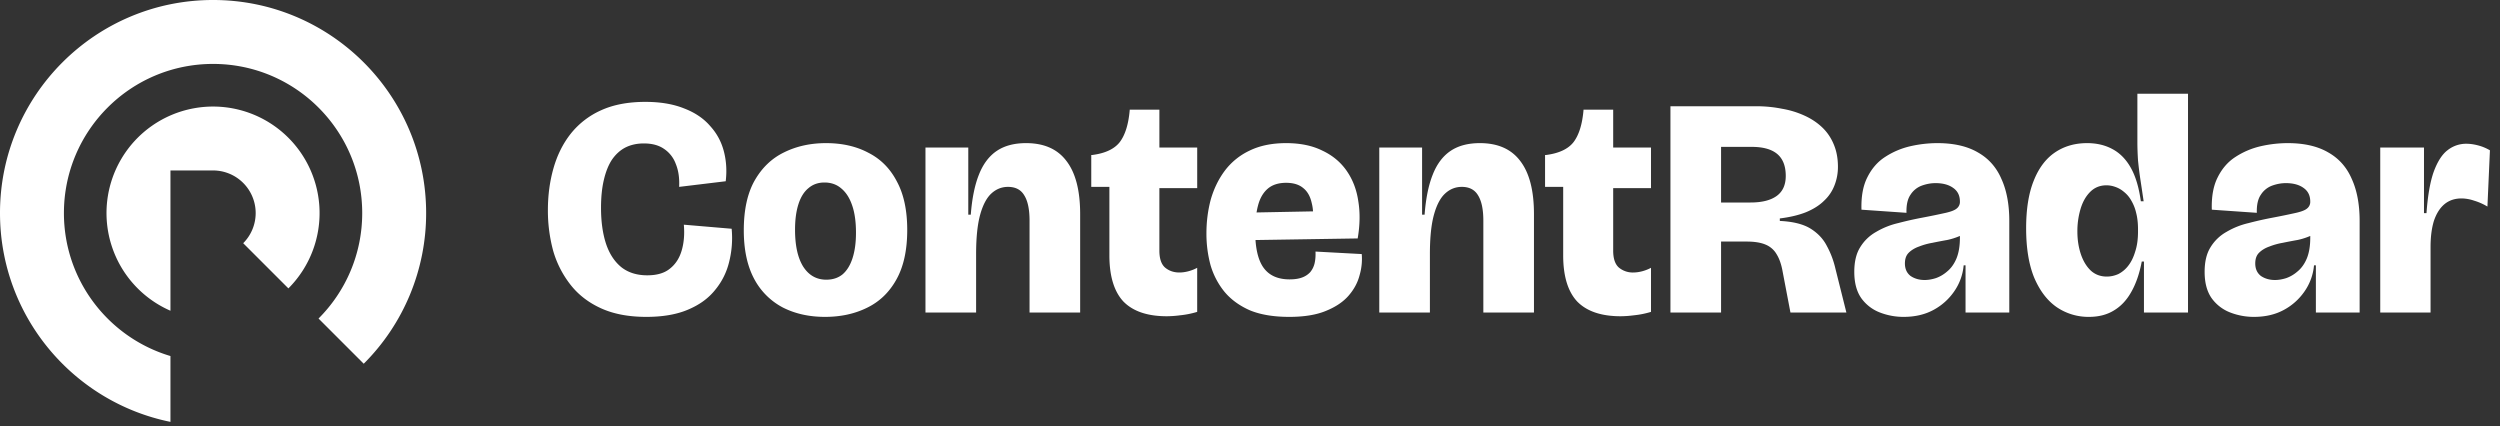
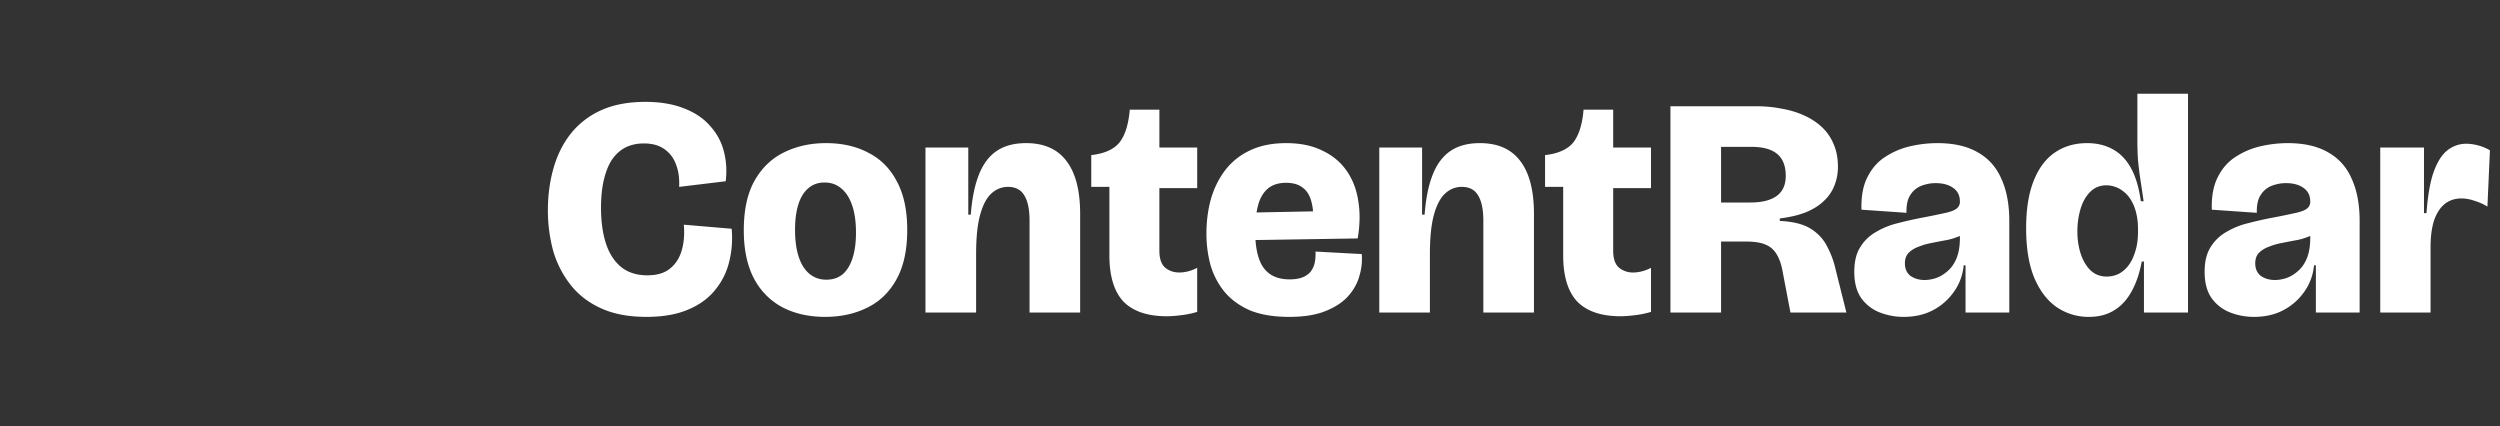
<svg xmlns="http://www.w3.org/2000/svg" width="176" height="30" fill="none">
  <rect width="100%" height="100%" fill="#333333" stroke="none" />
  <g clip-path="url(#a)">
    <path fill="#fff" fill-rule="evenodd" d="M15 0C6.716 0 0 6.716 0 15c0 7.257 5.153 13.31 12 14.7v-4.635C7.663 23.775 4.5 19.756 4.5 15 4.5 9.201 9.201 4.5 15 4.5S25.5 9.201 25.5 15c0 2.9-1.175 5.524-3.075 7.425l3.182 3.182A14.953 14.953 0 0 0 30 15c0-8.284-6.716-15-15-15Zm5.303 20.303A7.5 7.5 0 1 0 12 21.876V12h3a3 3 0 0 1 2.121 5.121l3.182 3.182Z" clip-rule="evenodd" />
  </g>
  <path fill="#fff" d="M45.502 22.308c-1.232 0-2.288-.198-3.168-.594-.88-.396-1.599-.946-2.156-1.65a7.026 7.026 0 0 1-1.232-2.398 10.83 10.83 0 0 1-.374-2.882c0-1.041.132-2.024.396-2.948.264-.924.667-1.73 1.21-2.42a5.694 5.694 0 0 1 2.134-1.65c.865-.396 1.907-.594 3.124-.594 1.056 0 1.965.154 2.728.462.763.293 1.371.704 1.826 1.232.47.513.792 1.107.968 1.782.176.675.22 1.379.132 2.112l-3.278.396c.03-.63-.051-1.173-.242-1.628a2.15 2.15 0 0 0-.836-1.056c-.367-.25-.836-.374-1.408-.374-.484 0-.917.095-1.298.286-.367.19-.682.477-.946.858-.25.381-.44.858-.572 1.43-.132.557-.198 1.21-.198 1.958 0 .968.117 1.811.352 2.53.235.704.594 1.254 1.078 1.65.484.381 1.093.572 1.826.572.675 0 1.203-.154 1.584-.462.396-.308.675-.733.836-1.276.161-.543.213-1.151.154-1.826l3.366.286a6.86 6.86 0 0 1-.176 2.332 4.854 4.854 0 0 1-.99 1.98c-.47.587-1.107 1.049-1.914 1.386-.792.337-1.767.506-2.926.506Zm12.58 0c-1.114 0-2.104-.22-2.97-.66a4.816 4.816 0 0 1-2.023-2.024c-.484-.91-.726-2.046-.726-3.41 0-1.423.25-2.581.748-3.476.513-.91 1.203-1.577 2.068-2.002.88-.44 1.87-.66 2.97-.66 1.144 0 2.141.227 2.992.682.865.44 1.533 1.115 2.002 2.024.484.895.726 2.031.726 3.41 0 1.423-.257 2.589-.77 3.498-.499.895-1.188 1.555-2.068 1.98-.865.425-1.848.638-2.948.638Zm.089-2.618c.455 0 .836-.125 1.144-.374.308-.264.543-.645.704-1.144.161-.499.242-1.093.242-1.782 0-.763-.088-1.4-.264-1.914-.176-.528-.433-.931-.77-1.21-.323-.279-.719-.418-1.188-.418-.44 0-.814.132-1.122.396-.308.25-.543.623-.704 1.122-.161.499-.242 1.1-.242 1.804 0 1.115.19 1.98.572 2.596.396.616.939.924 1.628.924ZM65.153 22V10.384h3.014v4.73h.176c.088-1.144.279-2.083.572-2.816.294-.748.712-1.305 1.254-1.672.543-.367 1.232-.55 2.068-.55 1.262 0 2.208.418 2.838 1.254.646.836.968 2.083.968 3.74V22H72.48v-6.468c0-.792-.124-1.386-.374-1.782-.234-.396-.616-.594-1.144-.594-.44 0-.828.154-1.166.462-.337.308-.601.807-.792 1.496-.19.69-.286 1.613-.286 2.772V22h-3.564Zm16.996.264c-1.364 0-2.383-.345-3.058-1.034-.66-.704-.99-1.79-.99-3.256v-4.818h-1.276v-2.244h.066c.91-.117 1.554-.418 1.936-.902.381-.499.616-1.247.704-2.244v-.044h2.09v2.662h2.662v2.86H81.62v4.4c0 .557.132.953.396 1.188.279.235.616.352 1.012.352.205 0 .418-.03.638-.088.22-.059.425-.14.616-.242v3.102a6.28 6.28 0 0 1-1.21.242 7.57 7.57 0 0 1-.924.066Zm8.614.044c-1.1 0-2.024-.154-2.772-.462-.733-.323-1.327-.755-1.782-1.298a5.317 5.317 0 0 1-.99-1.892 8.468 8.468 0 0 1-.286-2.222c0-.836.103-1.635.308-2.398.22-.763.55-1.437.99-2.024a4.674 4.674 0 0 1 1.738-1.408c.719-.352 1.577-.528 2.574-.528.998 0 1.848.176 2.552.528.719.337 1.29.814 1.716 1.43.426.616.697 1.327.814 2.134.132.807.118 1.68-.044 2.618l-8.426.132v-1.936l5.698-.11-.462 1.122c.088-.675.074-1.24-.044-1.694-.102-.47-.3-.821-.594-1.056-.293-.25-.696-.374-1.21-.374-.542 0-.975.14-1.298.418-.322.279-.55.675-.682 1.188-.132.499-.198 1.093-.198 1.782 0 1.188.198 2.053.594 2.596.396.543 1.005.814 1.826.814.352 0 .646-.044.88-.132a1.44 1.44 0 0 0 .572-.374c.147-.176.25-.381.308-.616.059-.25.08-.528.066-.836l3.256.176a4.07 4.07 0 0 1-.154 1.496c-.132.513-.388.99-.77 1.43-.381.44-.916.8-1.606 1.078-.674.279-1.532.418-2.574.418ZM97.101 22V10.384h3.014v4.73h.176c.088-1.144.278-2.083.572-2.816.293-.748.711-1.305 1.254-1.672.542-.367 1.232-.55 2.068-.55 1.261 0 2.207.418 2.838 1.254.645.836.968 2.083.968 3.74V22h-3.564v-6.468c0-.792-.125-1.386-.374-1.782-.235-.396-.616-.594-1.144-.594-.44 0-.829.154-1.166.462-.338.308-.602.807-.792 1.496-.191.69-.286 1.613-.286 2.772V22h-3.564Zm16.995.264c-1.364 0-2.383-.345-3.058-1.034-.66-.704-.99-1.79-.99-3.256v-4.818h-1.276v-2.244h.066c.909-.117 1.555-.418 1.936-.902.381-.499.616-1.247.704-2.244v-.044h2.09v2.662h2.662v2.86h-2.662v4.4c0 .557.132.953.396 1.188a1.52 1.52 0 0 0 1.012.352c.205 0 .418-.03.638-.088.22-.059.425-.14.616-.242v3.102a6.286 6.286 0 0 1-1.21.242 7.57 7.57 0 0 1-.924.066Zm3.503-.264V7.48h6.028a9.08 9.08 0 0 1 1.826.176 6.279 6.279 0 0 1 1.584.484c.484.22.902.499 1.254.836.352.337.623.74.814 1.21.19.455.286.975.286 1.562 0 .455-.081.887-.242 1.298a2.871 2.871 0 0 1-.726 1.078c-.323.323-.748.594-1.276.814-.514.205-1.13.352-1.848.44v.176c.938.044 1.664.227 2.178.55.513.323.894.733 1.144 1.232.264.484.462 1.012.594 1.584l.77 3.08h-3.938l-.55-2.882c-.088-.499-.228-.902-.418-1.21a1.593 1.593 0 0 0-.77-.682c-.338-.147-.785-.22-1.342-.22h-1.804V22h-3.564Zm3.564-7.744h2.068c.806 0 1.422-.154 1.848-.462.425-.308.638-.777.638-1.408 0-.69-.198-1.203-.594-1.54-.396-.337-.998-.506-1.804-.506h-2.156v3.916Zm12.855 8.052a4.572 4.572 0 0 1-1.672-.308 2.887 2.887 0 0 1-1.298-.99c-.337-.47-.506-1.093-.506-1.87 0-.719.139-1.298.418-1.738a3.049 3.049 0 0 1 1.122-1.078 5.46 5.46 0 0 1 1.54-.616 23.968 23.968 0 0 1 1.65-.374 51.666 51.666 0 0 0 1.716-.352c.381-.088.638-.19.77-.308a.585.585 0 0 0 .22-.484c0-.425-.161-.748-.484-.968-.308-.22-.719-.33-1.232-.33-.323 0-.645.059-.968.176a1.59 1.59 0 0 0-.792.638c-.205.293-.301.719-.286 1.276l-3.168-.22c-.029-.924.11-1.687.418-2.288.308-.616.726-1.093 1.254-1.43a5.5 5.5 0 0 1 1.76-.748 8.61 8.61 0 0 1 1.914-.22c1.159 0 2.112.22 2.86.66.748.425 1.298 1.049 1.65 1.87.367.807.55 1.79.55 2.948V22h-3.08v-3.322h-.132a3.784 3.784 0 0 1-.66 1.826 4.148 4.148 0 0 1-1.474 1.32c-.601.323-1.298.484-2.09.484Zm1.474-2.596c.249 0 .513-.044.792-.132.293-.103.565-.264.814-.484.264-.22.477-.52.638-.902.161-.396.242-.88.242-1.452v-.528l.594-.066c-.117.19-.315.345-.594.462a4.666 4.666 0 0 1-.902.286c-.337.059-.682.125-1.034.198a4.72 4.72 0 0 0-.946.264c-.293.103-.535.25-.726.44-.176.176-.264.425-.264.748 0 .381.132.675.396.88.279.19.609.286.99.286Zm11.57 2.596a3.964 3.964 0 0 1-2.266-.682c-.66-.455-1.188-1.144-1.584-2.068-.381-.924-.572-2.09-.572-3.498 0-1.335.176-2.442.528-3.322.352-.895.851-1.562 1.496-2.002.646-.44 1.401-.66 2.266-.66.675 0 1.269.14 1.782.418.528.279.961.719 1.298 1.32.338.601.572 1.386.704 2.354h.198c-.073-.499-.146-.99-.22-1.474a26.691 26.691 0 0 1-.176-1.408c-.029-.455-.044-.88-.044-1.276V6.6h3.564V22h-3.102v-3.586h-.154c-.161.85-.41 1.57-.748 2.156-.322.572-.733 1.005-1.232 1.298-.484.293-1.063.44-1.738.44Zm1.254-2.838c.279 0 .55-.059.814-.176a2.06 2.06 0 0 0 .704-.594c.206-.264.367-.594.484-.99.132-.396.198-.865.198-1.408v-.154c0-.44-.044-.829-.132-1.166a3.049 3.049 0 0 0-.352-.88 2.028 2.028 0 0 0-.506-.594 1.854 1.854 0 0 0-.616-.352 1.818 1.818 0 0 0-.616-.11c-.454 0-.836.154-1.144.462-.308.308-.535.711-.682 1.21a5.464 5.464 0 0 0-.22 1.584c0 .572.081 1.1.242 1.584.162.484.396.873.704 1.166.308.279.682.418 1.122.418Zm10.366 2.838A4.572 4.572 0 0 1 157.01 22a2.887 2.887 0 0 1-1.298-.99c-.337-.47-.506-1.093-.506-1.87 0-.719.139-1.298.418-1.738a3.049 3.049 0 0 1 1.122-1.078 5.46 5.46 0 0 1 1.54-.616 23.968 23.968 0 0 1 1.65-.374 51.666 51.666 0 0 0 1.716-.352c.381-.088.638-.19.77-.308a.585.585 0 0 0 .22-.484c0-.425-.161-.748-.484-.968-.308-.22-.719-.33-1.232-.33-.323 0-.645.059-.968.176a1.59 1.59 0 0 0-.792.638c-.205.293-.301.719-.286 1.276l-3.168-.22c-.029-.924.11-1.687.418-2.288.308-.616.726-1.093 1.254-1.43a5.5 5.5 0 0 1 1.76-.748 8.61 8.61 0 0 1 1.914-.22c1.159 0 2.112.22 2.86.66.748.425 1.298 1.049 1.65 1.87.367.807.55 1.79.55 2.948V22h-3.08v-3.322h-.132a3.784 3.784 0 0 1-.66 1.826 4.148 4.148 0 0 1-1.474 1.32c-.601.323-1.298.484-2.09.484Zm1.474-2.596c.249 0 .513-.044.792-.132.293-.103.565-.264.814-.484.264-.22.477-.52.638-.902.161-.396.242-.88.242-1.452v-.528l.594-.066c-.117.19-.315.345-.594.462a4.666 4.666 0 0 1-.902.286c-.337.059-.682.125-1.034.198a4.72 4.72 0 0 0-.946.264c-.293.103-.535.25-.726.44-.176.176-.264.425-.264.748 0 .381.132.675.396.88.279.19.609.286.99.286ZM167.569 22V10.384h3.08v4.62h.176c.088-1.232.257-2.2.506-2.904.264-.719.587-1.225.968-1.518a2.099 2.099 0 0 1 1.32-.462c.264 0 .536.037.814.11.294.073.58.19.858.352l-.176 3.96a4.05 4.05 0 0 0-.946-.418 2.78 2.78 0 0 0-.88-.154c-.469 0-.865.132-1.188.396-.322.264-.572.653-.748 1.166-.161.513-.242 1.137-.242 1.87V22h-3.542Z" />
  <defs>
    <clipPath id="a">
-       <path fill="#fff" d="M0 0h30v30H0z" />
-     </clipPath>
+       </clipPath>
  </defs>
</svg>